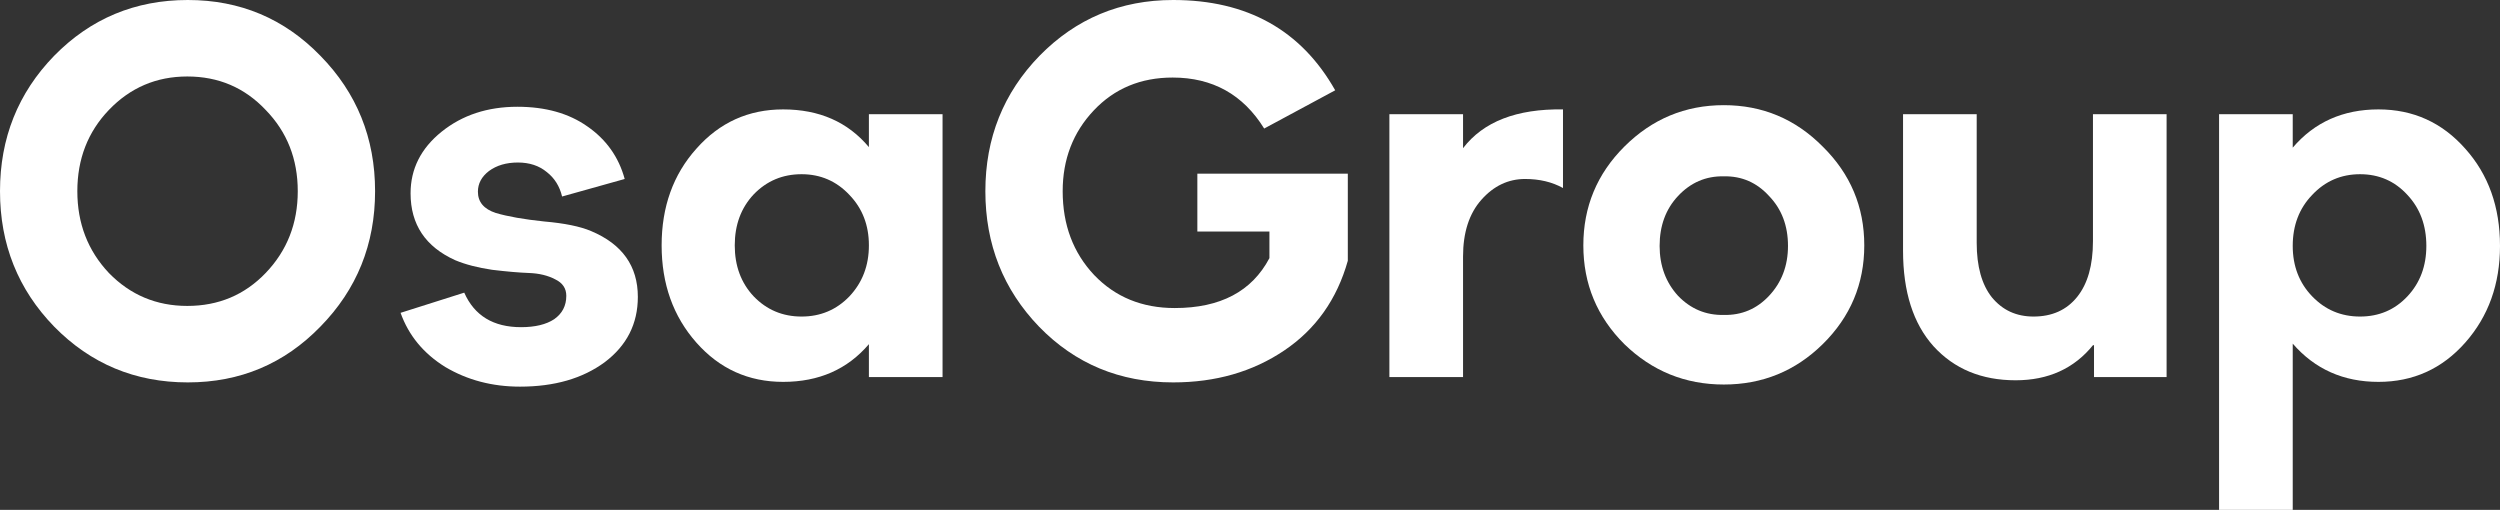
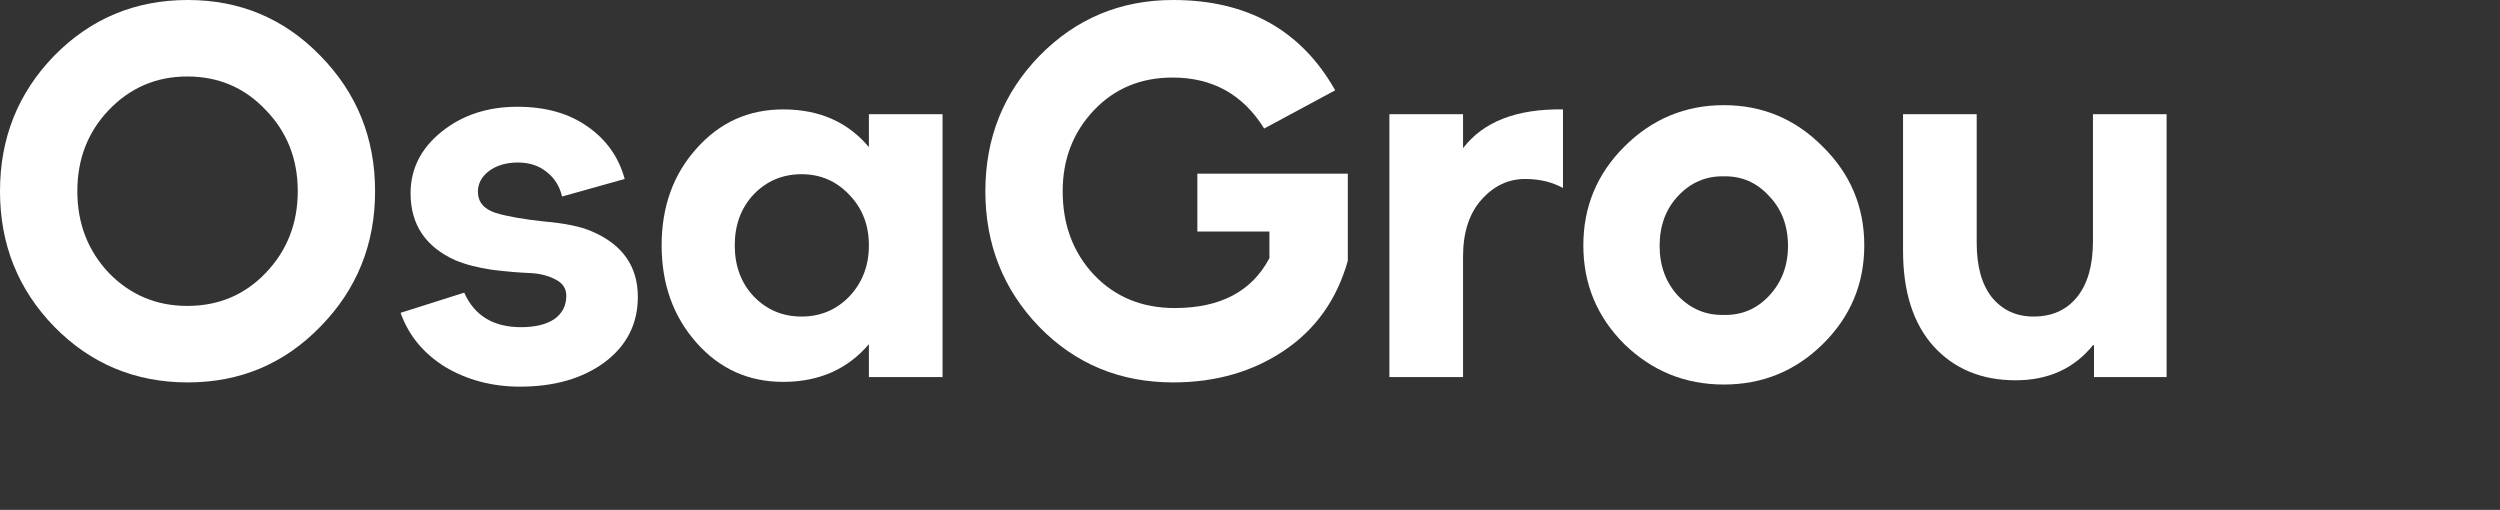
<svg xmlns="http://www.w3.org/2000/svg" width="152" height="31" viewBox="0 0 152 31" fill="none">
  <rect x="0" y="0" width="152" height="31" fill="#333333" stroke="none" />
  <g id="Group 7941">
    <g id="OsaGroup">
      <path d="M11.419 23.25C8.22 23.25 5.512 22.12 3.294 19.859C1.098 17.599 0 14.854 0 11.625C0 8.396 1.098 5.651 3.294 3.391C5.512 1.13 8.22 0 11.419 0C14.596 0 17.283 1.13 19.479 3.391C21.697 5.651 22.805 8.396 22.805 11.625C22.805 14.854 21.697 17.599 19.479 19.859C17.283 22.12 14.596 23.25 11.419 23.25ZM11.387 18.6C13.284 18.6 14.873 17.933 16.152 16.598C17.453 15.242 18.104 13.584 18.104 11.625C18.104 9.666 17.453 8.019 16.152 6.684C14.873 5.328 13.284 4.65 11.387 4.65C9.51 4.65 7.922 5.328 6.621 6.684C5.342 8.019 4.702 9.666 4.702 11.625C4.702 13.584 5.342 15.242 6.621 16.598C7.922 17.933 9.51 18.6 11.387 18.6Z" fill="white" />
      <path d="M31.616 23.508C29.931 23.508 28.418 23.11 27.074 22.314C25.752 21.495 24.846 20.398 24.355 19.02L28.226 17.793C28.844 19.192 29.995 19.892 31.68 19.892C32.533 19.892 33.205 19.73 33.695 19.407C34.185 19.063 34.431 18.589 34.431 17.986C34.431 17.534 34.207 17.201 33.759 16.985C33.311 16.749 32.778 16.619 32.16 16.598C31.563 16.576 30.816 16.512 29.921 16.404C29.047 16.275 28.3 16.081 27.682 15.823C25.869 15.005 24.963 13.649 24.963 11.754C24.963 10.269 25.592 9.02 26.85 8.008C28.108 6.997 29.644 6.491 31.456 6.491C33.162 6.491 34.58 6.889 35.71 7.685C36.861 8.482 37.618 9.548 37.981 10.882L34.175 11.948C34.026 11.324 33.716 10.829 33.247 10.463C32.778 10.075 32.192 9.881 31.488 9.881C30.784 9.881 30.198 10.053 29.729 10.398C29.281 10.742 29.057 11.162 29.057 11.657C29.057 12.282 29.42 12.712 30.145 12.949C30.87 13.164 31.851 13.336 33.087 13.466C34.324 13.573 35.273 13.767 35.934 14.047C37.832 14.843 38.781 16.178 38.781 18.051C38.781 19.687 38.109 21.011 36.766 22.023C35.422 23.013 33.706 23.508 31.616 23.508Z" fill="white" />
      <path d="M47.615 23.218C45.504 23.218 43.745 22.421 42.338 20.828C40.93 19.235 40.227 17.265 40.227 14.919C40.227 12.572 40.93 10.613 42.338 9.042C43.745 7.449 45.504 6.652 47.615 6.652C49.812 6.652 51.549 7.416 52.829 8.945V6.943H57.307V22.927H52.829V20.925C51.528 22.453 49.79 23.218 47.615 23.218ZM45.824 18.019C46.613 18.837 47.583 19.246 48.735 19.246C49.886 19.246 50.856 18.837 51.645 18.019C52.434 17.179 52.829 16.146 52.829 14.919C52.829 13.692 52.434 12.669 51.645 11.851C50.856 11.011 49.886 10.592 48.735 10.592C47.583 10.592 46.613 11.001 45.824 11.819C45.056 12.637 44.673 13.67 44.673 14.919C44.673 16.167 45.056 17.201 45.824 18.019Z" fill="white" />
      <path d="M72.799 10.559H81.947V15.855C81.286 18.202 79.996 20.021 78.077 21.312C76.158 22.604 73.908 23.25 71.328 23.25C68.087 23.25 65.368 22.12 63.172 19.859C60.997 17.599 59.91 14.854 59.91 11.625C59.91 8.396 61.008 5.651 63.204 3.391C65.422 1.13 68.13 0 71.328 0C75.827 0 79.111 1.83 81.18 5.49L76.862 7.815C75.582 5.748 73.727 4.715 71.296 4.715C69.356 4.715 67.757 5.382 66.498 6.717C65.24 8.051 64.611 9.688 64.611 11.625C64.611 13.67 65.251 15.371 66.53 16.727C67.81 18.062 69.441 18.729 71.424 18.729C74.196 18.729 76.115 17.717 77.181 15.694V14.079H72.799V10.559Z" fill="white" />
      <path d="M84.475 22.927V6.943H88.953V9.009C90.189 7.395 92.215 6.609 95.03 6.652V11.431C94.369 11.065 93.601 10.882 92.727 10.882C91.703 10.882 90.819 11.302 90.072 12.142C89.326 12.981 88.953 14.133 88.953 15.597V22.927H84.475Z" fill="white" />
      <path d="M110.821 20.925C109.158 22.561 107.153 23.379 104.808 23.379C102.462 23.379 100.447 22.561 98.762 20.925C97.099 19.267 96.267 17.265 96.267 14.919C96.267 12.572 97.099 10.57 98.762 8.912C100.447 7.233 102.462 6.394 104.808 6.394C107.153 6.394 109.158 7.233 110.821 8.912C112.505 10.57 113.348 12.572 113.348 14.919C113.348 17.265 112.505 19.267 110.821 20.925ZM104.808 19.149C105.895 19.171 106.812 18.783 107.558 17.986C108.326 17.168 108.71 16.157 108.71 14.951C108.71 13.724 108.326 12.712 107.558 11.916C106.812 11.098 105.895 10.699 104.808 10.721C103.72 10.699 102.792 11.098 102.025 11.916C101.279 12.712 100.905 13.724 100.905 14.951C100.905 16.157 101.279 17.168 102.025 17.986C102.792 18.783 103.72 19.171 104.808 19.149Z" fill="white" />
      <path d="M122.55 23.121C120.481 23.121 118.818 22.432 117.56 21.054C116.323 19.676 115.705 17.739 115.705 15.242V6.943H120.183V14.757C120.183 16.2 120.492 17.308 121.11 18.083C121.75 18.858 122.592 19.246 123.637 19.246C124.767 19.246 125.652 18.848 126.292 18.051C126.932 17.255 127.252 16.124 127.252 14.66V6.943H131.729V22.927H127.316V20.99H127.252C126.1 22.41 124.533 23.121 122.55 23.121Z" fill="white" />
-       <path d="M134.92 31V6.943H139.398V8.977C140.72 7.427 142.458 6.652 144.611 6.652C146.722 6.652 148.482 7.449 149.889 9.042C151.296 10.613 152 12.583 152 14.951C152 17.276 151.296 19.235 149.889 20.828C148.482 22.421 146.722 23.218 144.611 23.218C142.479 23.218 140.741 22.443 139.398 20.893V31H134.92ZM140.581 18.019C141.37 18.837 142.341 19.246 143.492 19.246C144.643 19.246 145.603 18.837 146.371 18.019C147.138 17.201 147.522 16.178 147.522 14.951C147.522 13.702 147.138 12.669 146.371 11.851C145.603 11.011 144.643 10.592 143.492 10.592C142.341 10.592 141.37 11.011 140.581 11.851C139.792 12.669 139.398 13.702 139.398 14.951C139.398 16.178 139.792 17.201 140.581 18.019Z" fill="white" />
    </g>
  </g>
</svg>